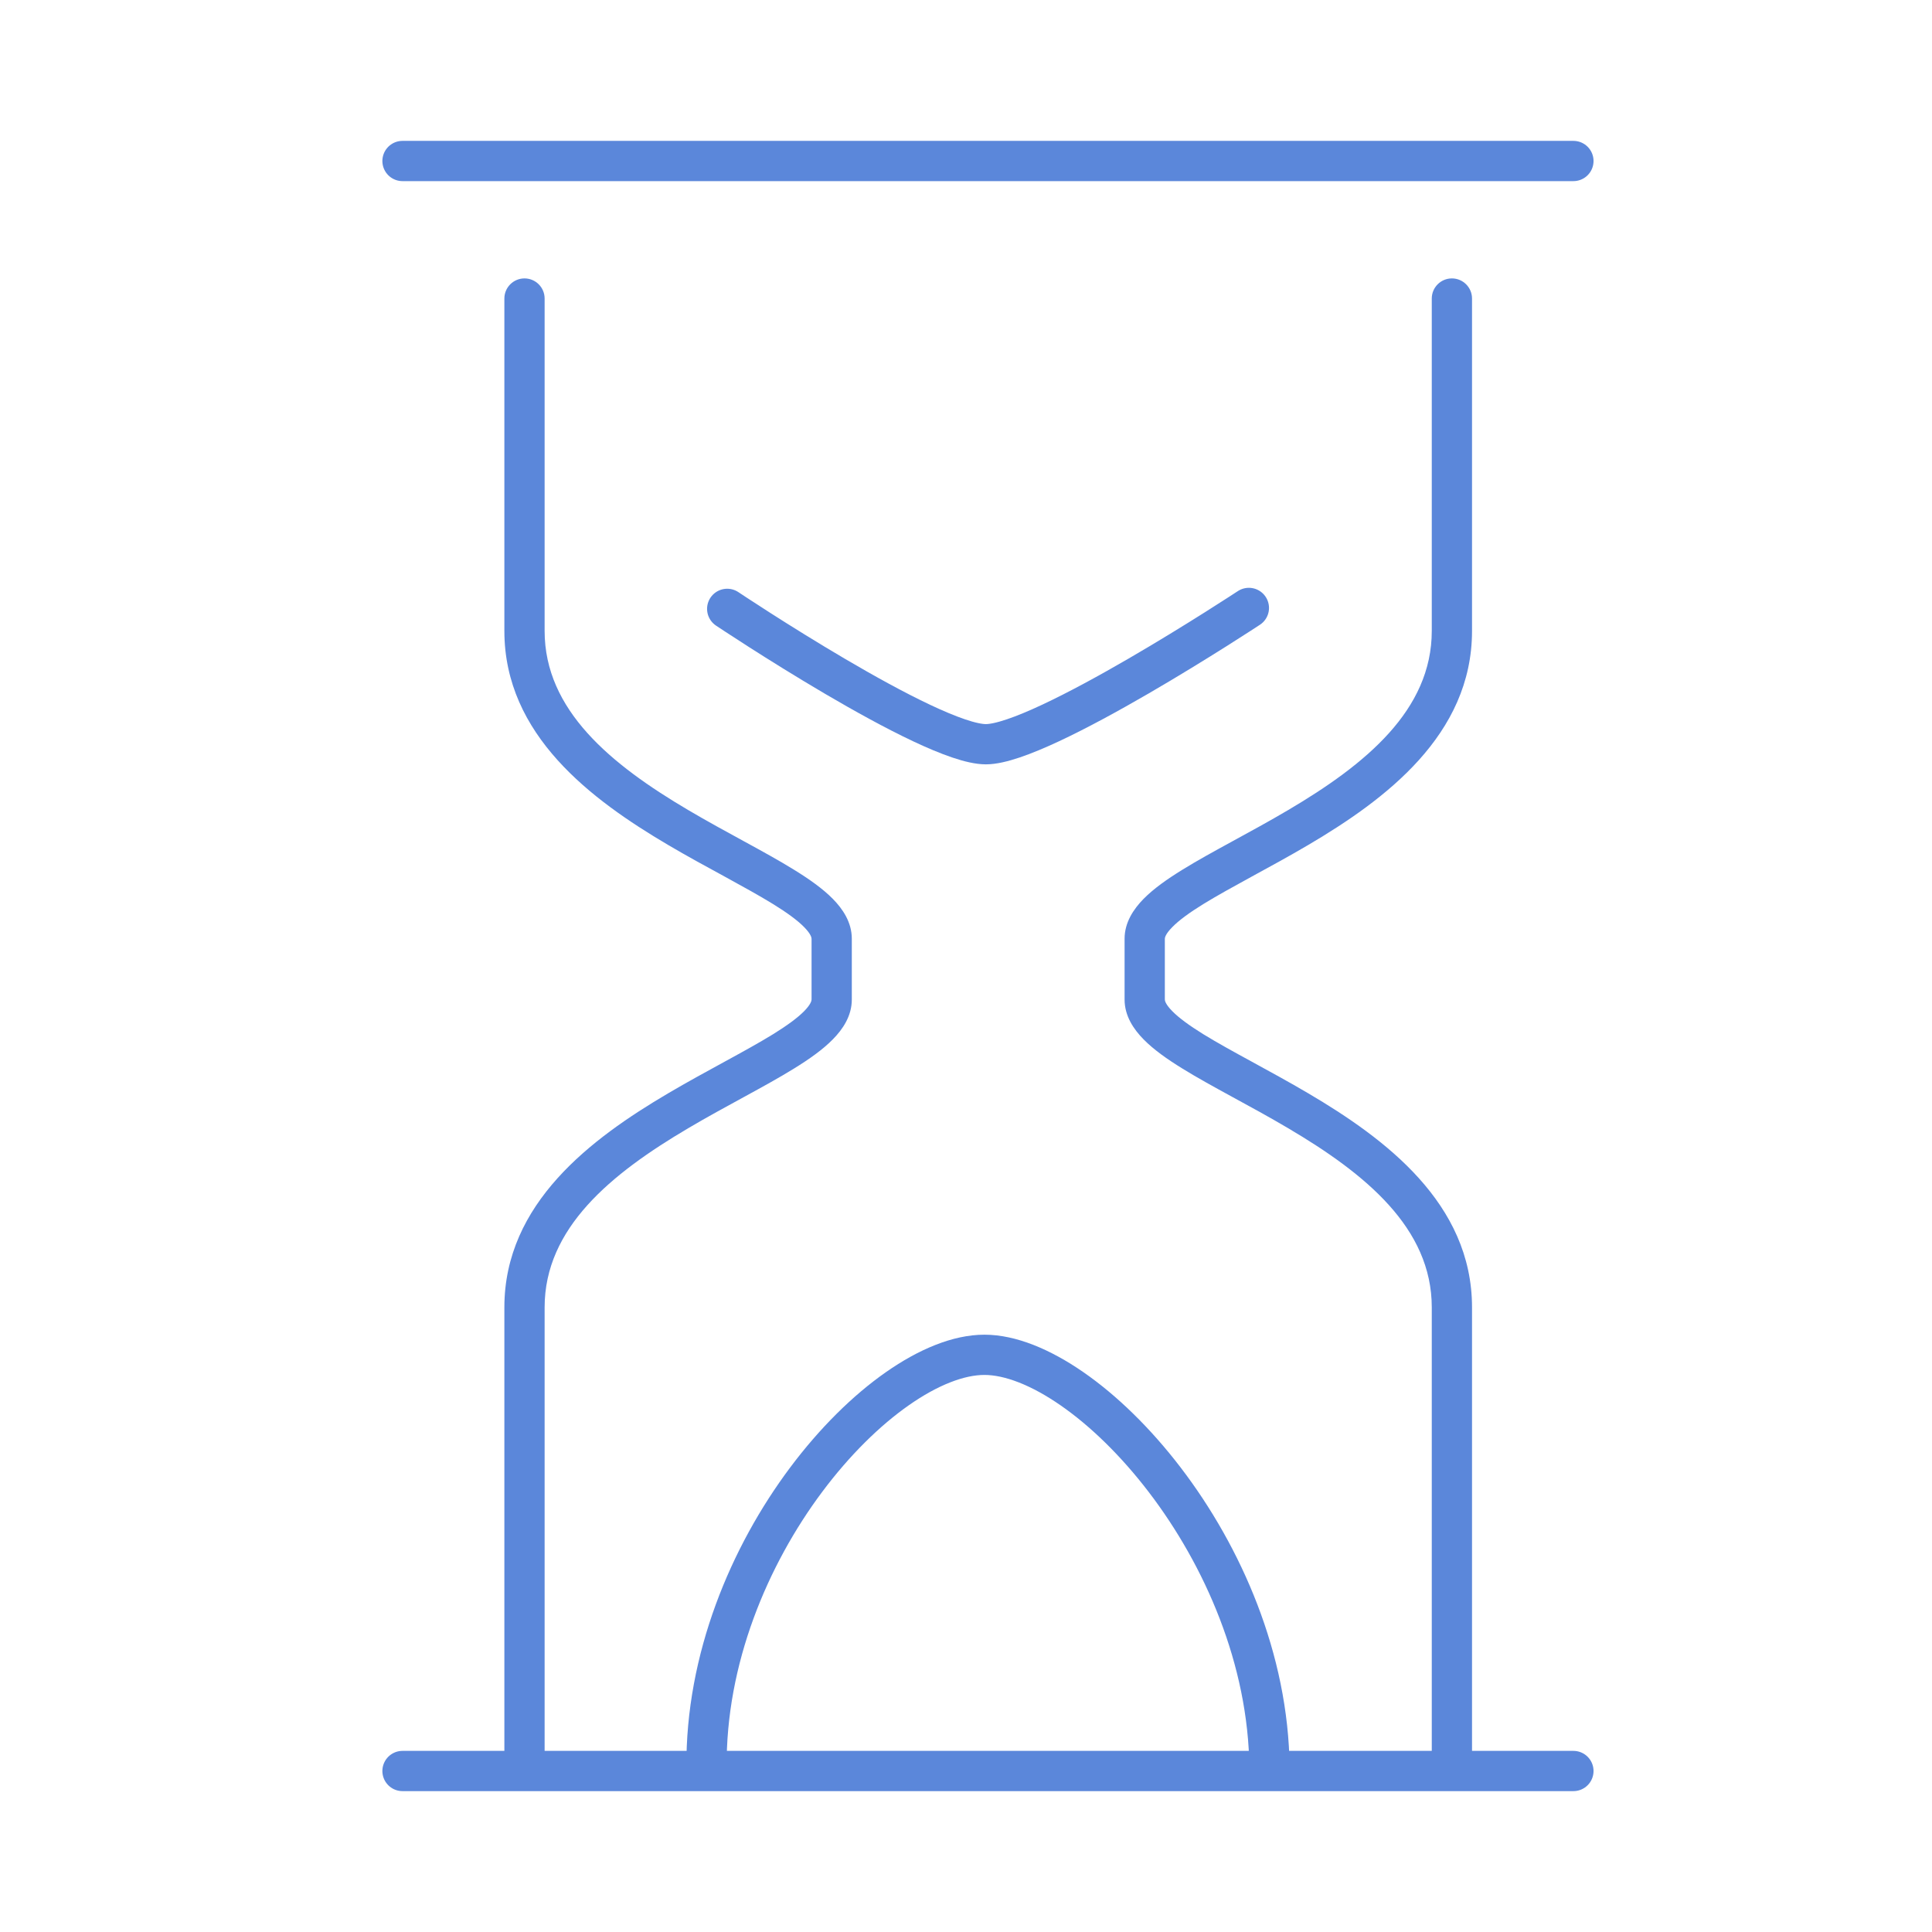
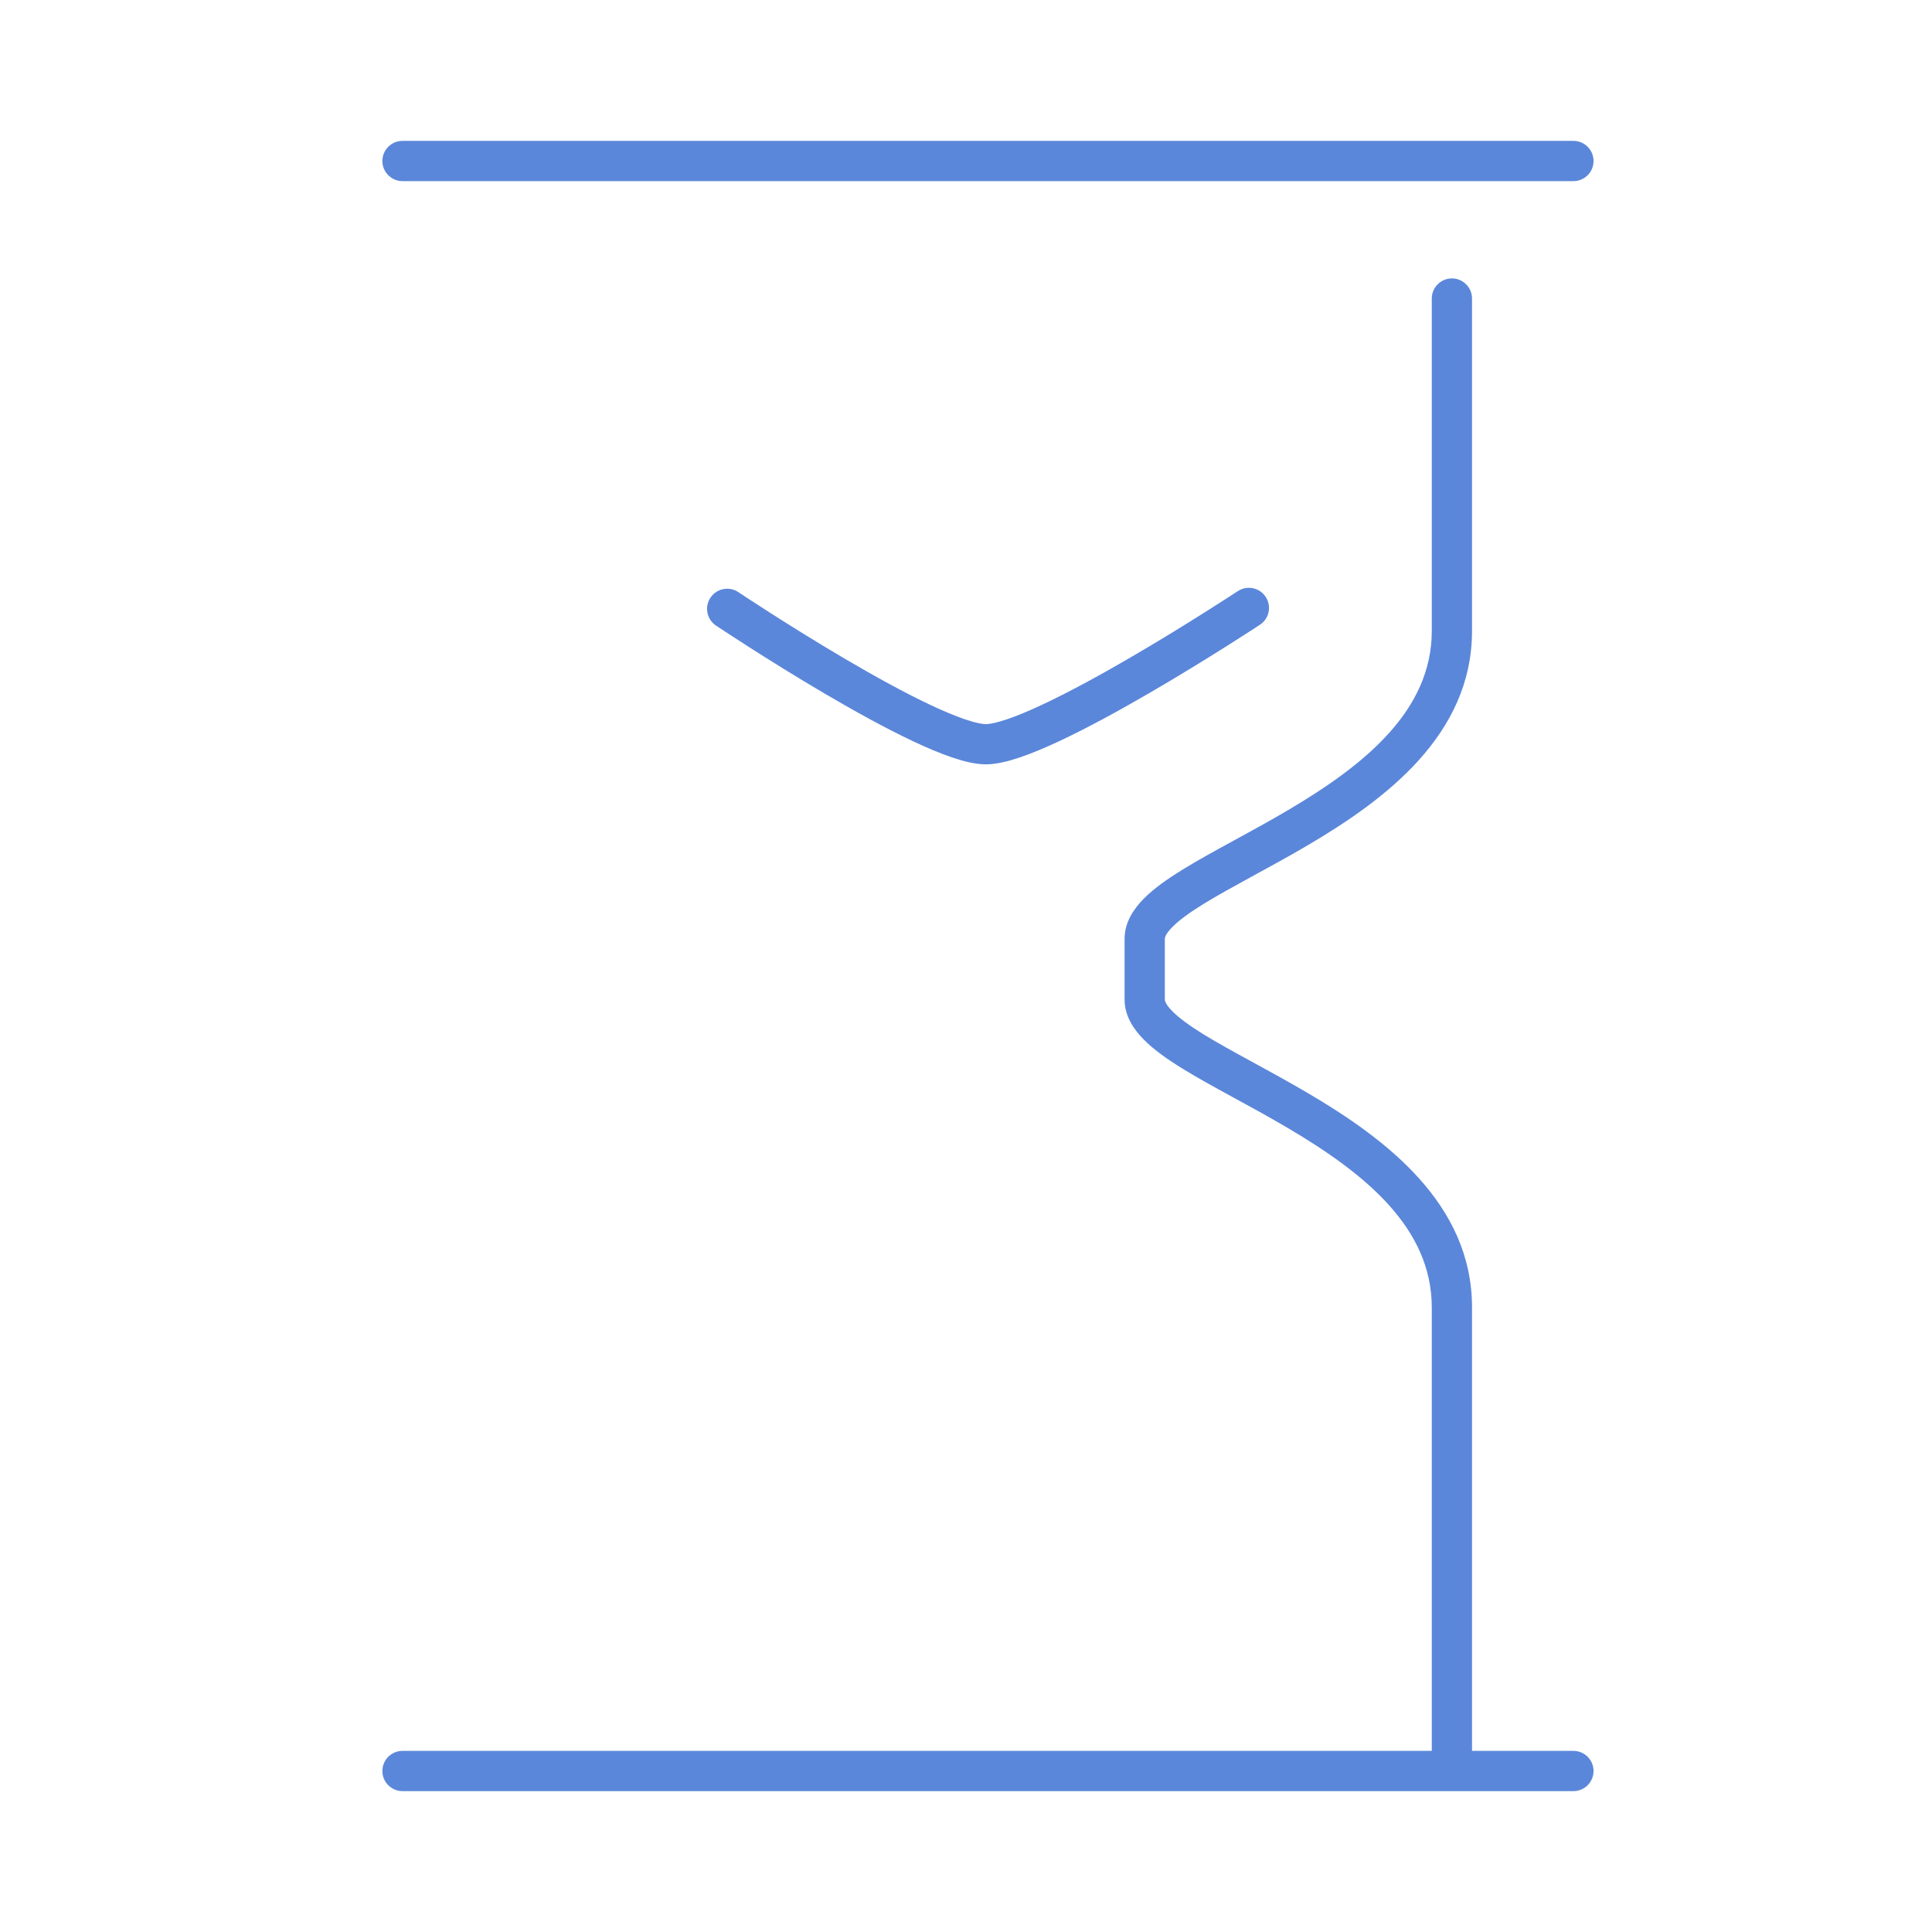
<svg xmlns="http://www.w3.org/2000/svg" width="48" height="48" viewBox="0 0 48 48" fill="none">
-   <path d="M17.554 43.92C17.504 38.517 21.901 33.66 24.457 33.66C27.013 33.66 31.49 38.525 31.54 43.92" stroke="#5B87DA" stroke-linejoin="round" />
  <path d="M10 4H39.091" stroke="#5B87DA" stroke-miterlimit="10" stroke-linecap="round" />
  <path d="M10 44H39.091" stroke="#5B87DA" stroke-miterlimit="10" stroke-linecap="round" />
  <path d="M18.067 15.127C18.067 15.127 23.093 18.49 24.494 18.49C25.894 18.49 31.028 15.104 31.028 15.104" stroke="#5B87DA" stroke-linecap="round" stroke-linejoin="round" />
  <path d="M36.572 7.417C36.572 7.141 36.348 6.917 36.072 6.917C35.796 6.917 35.572 7.141 35.572 7.417H36.572ZM35.572 7.417V15.675H36.572V7.417H35.572ZM35.572 15.675C35.572 17.645 33.924 18.994 32.002 20.127C31.534 20.403 31.064 20.659 30.615 20.904C30.17 21.147 29.741 21.382 29.37 21.612C29.002 21.839 28.663 22.077 28.412 22.332C28.165 22.584 27.94 22.915 27.94 23.323H28.94C28.94 23.298 28.954 23.207 29.125 23.034C29.29 22.865 29.547 22.677 29.895 22.462C30.24 22.25 30.645 22.027 31.095 21.781C31.54 21.538 32.025 21.275 32.51 20.989C34.404 19.872 36.572 18.264 36.572 15.675H35.572ZM27.94 23.323V24.833H28.94V23.323H27.94ZM27.94 24.833C27.94 25.241 28.165 25.572 28.412 25.823C28.663 26.079 29.002 26.317 29.37 26.544C29.741 26.774 30.17 27.009 30.615 27.252C31.064 27.497 31.534 27.752 32.002 28.029C33.924 29.162 35.572 30.51 35.572 32.481H36.572C36.572 29.892 34.404 28.284 32.51 27.167C32.025 26.881 31.54 26.618 31.095 26.374C30.645 26.129 30.24 25.906 29.895 25.694C29.547 25.478 29.29 25.29 29.125 25.122C28.954 24.949 28.94 24.858 28.94 24.833H27.94ZM35.572 32.481V43.773H36.572V32.481H35.572Z" fill="#5B87DA" />
-   <path d="M13.531 7.417C13.531 7.141 13.307 6.917 13.031 6.917C12.755 6.917 12.531 7.141 12.531 7.417H13.531ZM12.531 7.417V15.675H13.531V7.417H12.531ZM12.531 15.675C12.531 18.264 14.699 19.872 16.593 20.989C17.078 21.275 17.563 21.538 18.009 21.781C18.458 22.027 18.863 22.25 19.208 22.462C19.556 22.677 19.813 22.865 19.979 23.034C20.149 23.207 20.163 23.298 20.163 23.323H21.163C21.163 22.915 20.939 22.584 20.691 22.332C20.44 22.077 20.101 21.839 19.733 21.612C19.362 21.382 18.933 21.147 18.488 20.904C18.039 20.659 17.569 20.403 17.101 20.127C15.179 18.994 13.531 17.645 13.531 15.675H12.531ZM20.163 23.323V24.833H21.163V23.323H20.163ZM20.163 24.833C20.163 24.858 20.149 24.949 19.979 25.122C19.813 25.29 19.556 25.478 19.208 25.694C18.863 25.906 18.458 26.129 18.009 26.374C17.563 26.618 17.078 26.881 16.593 27.167C14.699 28.284 12.531 29.892 12.531 32.481H13.531C13.531 30.51 15.179 29.162 17.101 28.029C17.569 27.752 18.039 27.497 18.488 27.252C18.933 27.009 19.362 26.774 19.733 26.544C20.101 26.317 20.44 26.079 20.691 25.823C20.939 25.572 21.163 25.241 21.163 24.833H20.163ZM12.531 32.481V43.773H13.531V32.481H12.531Z" fill="#5B87DA" />
</svg>